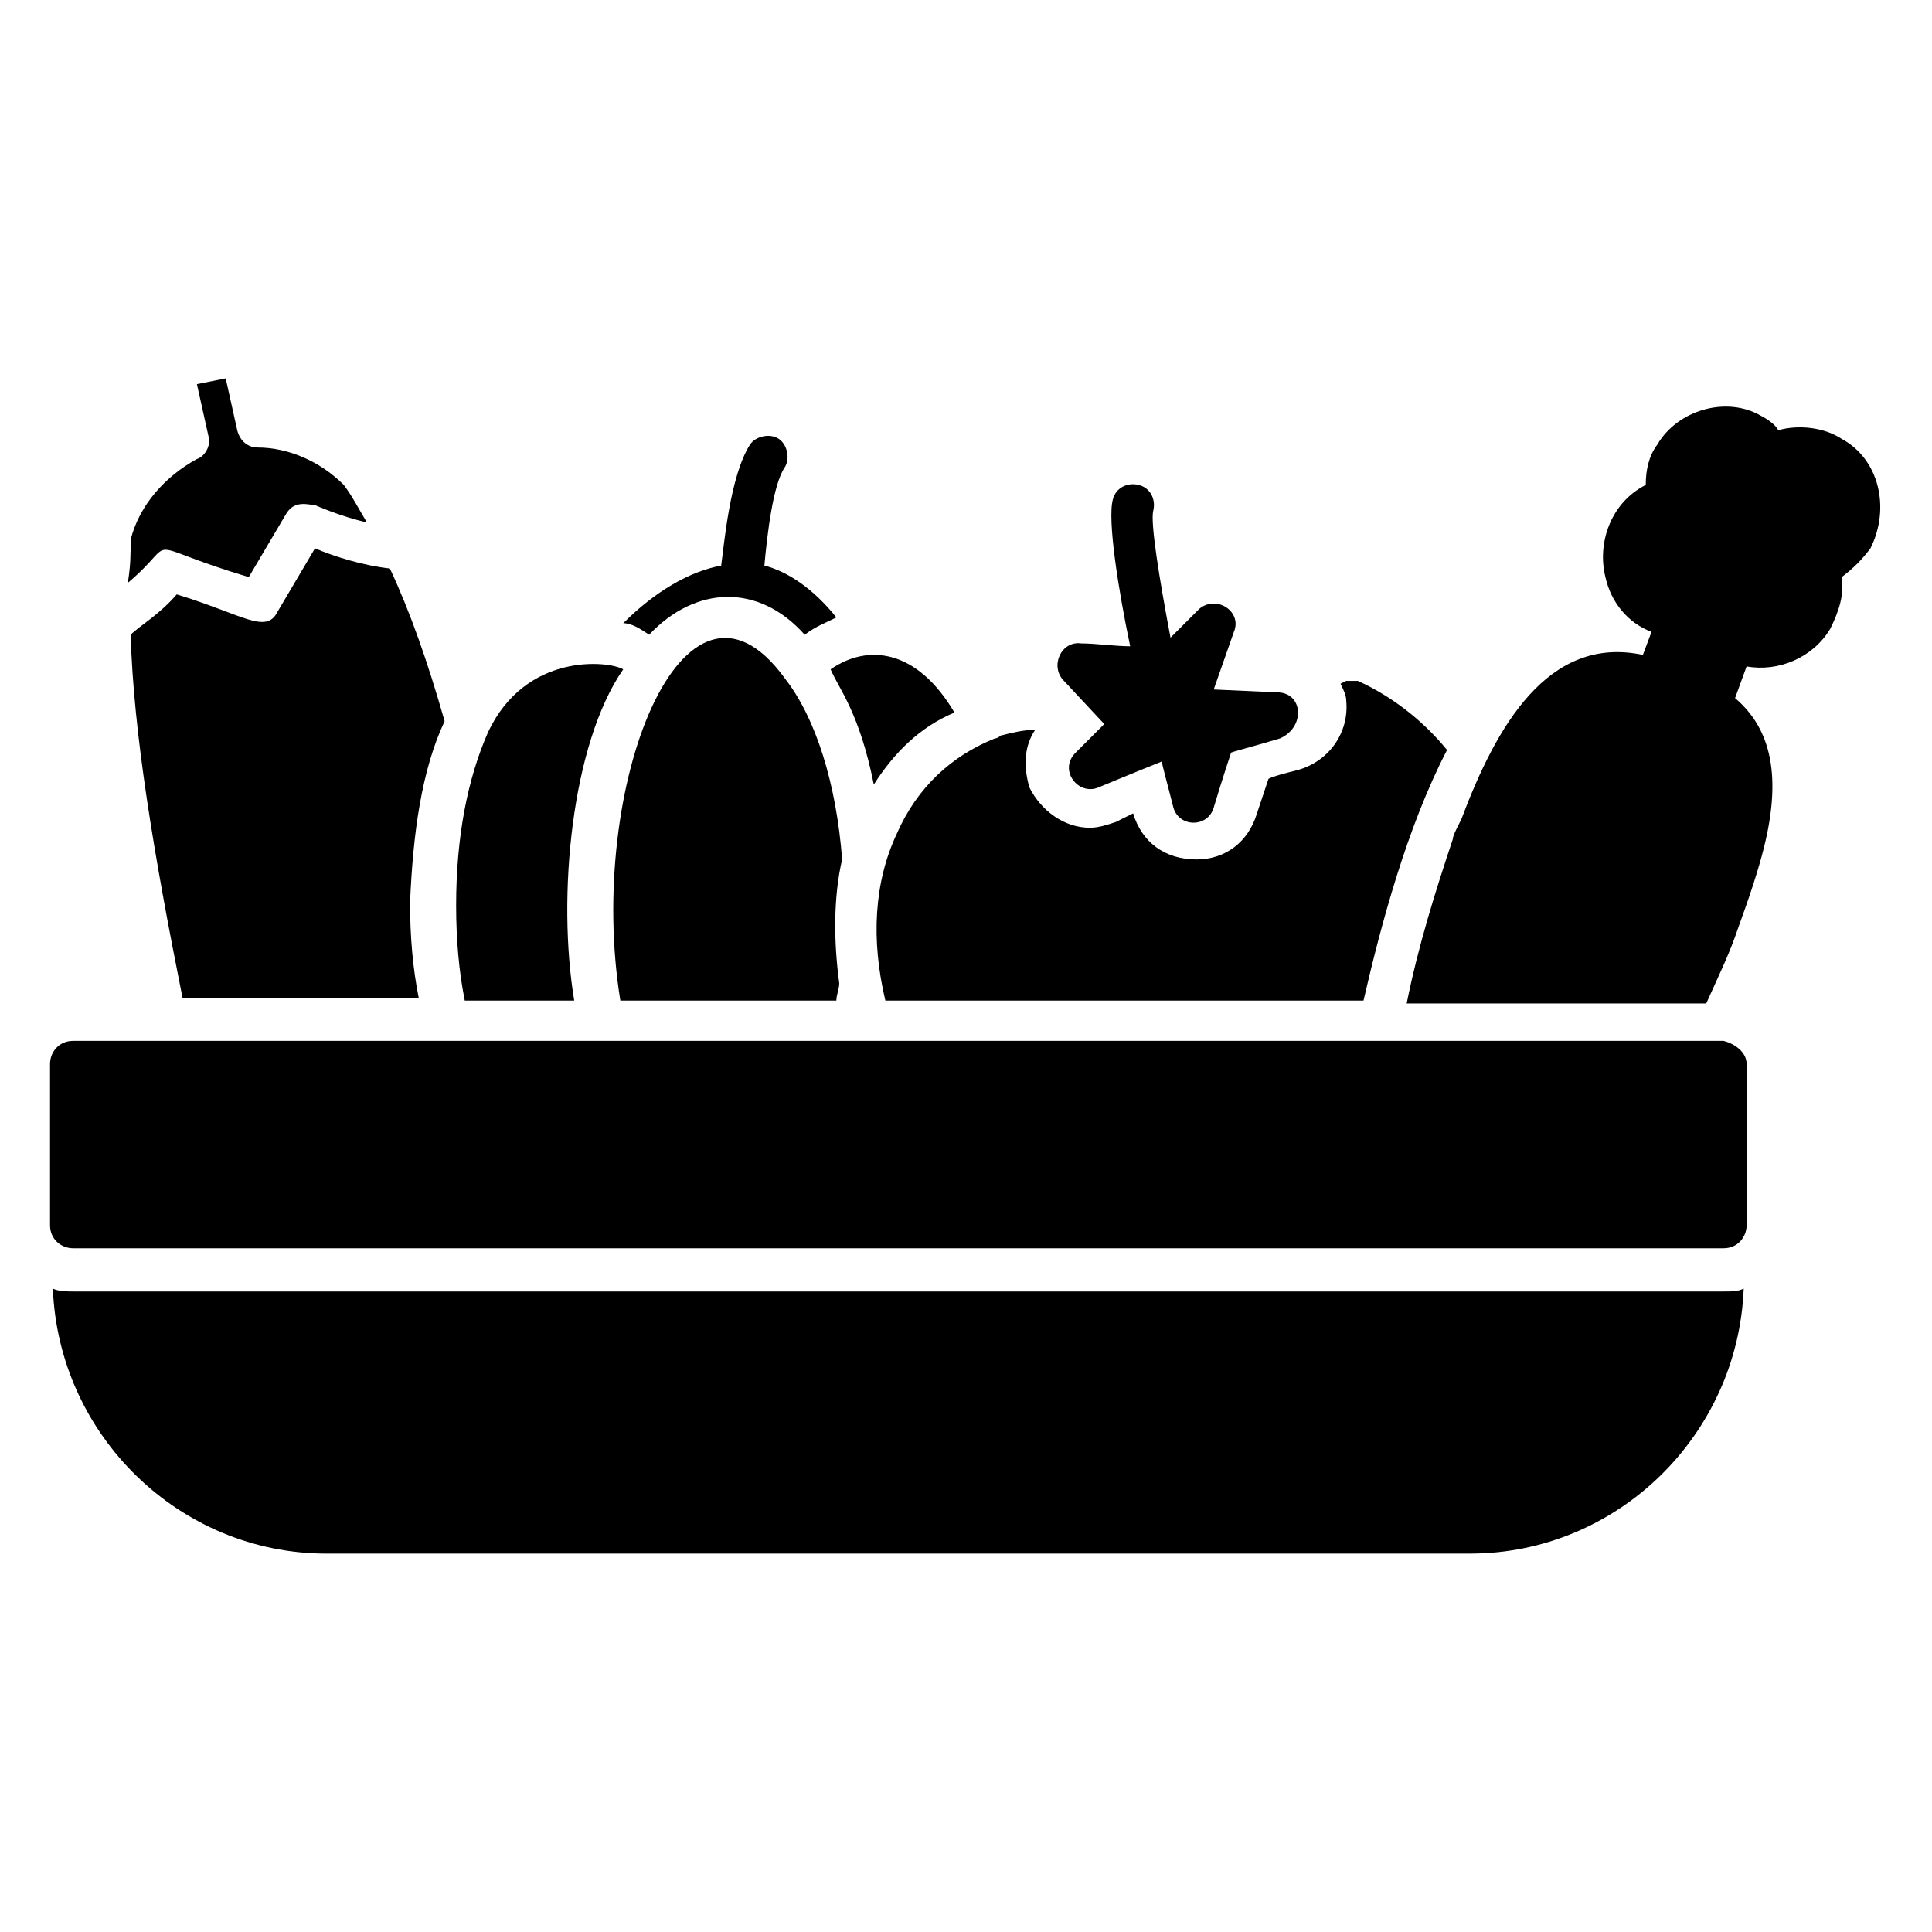
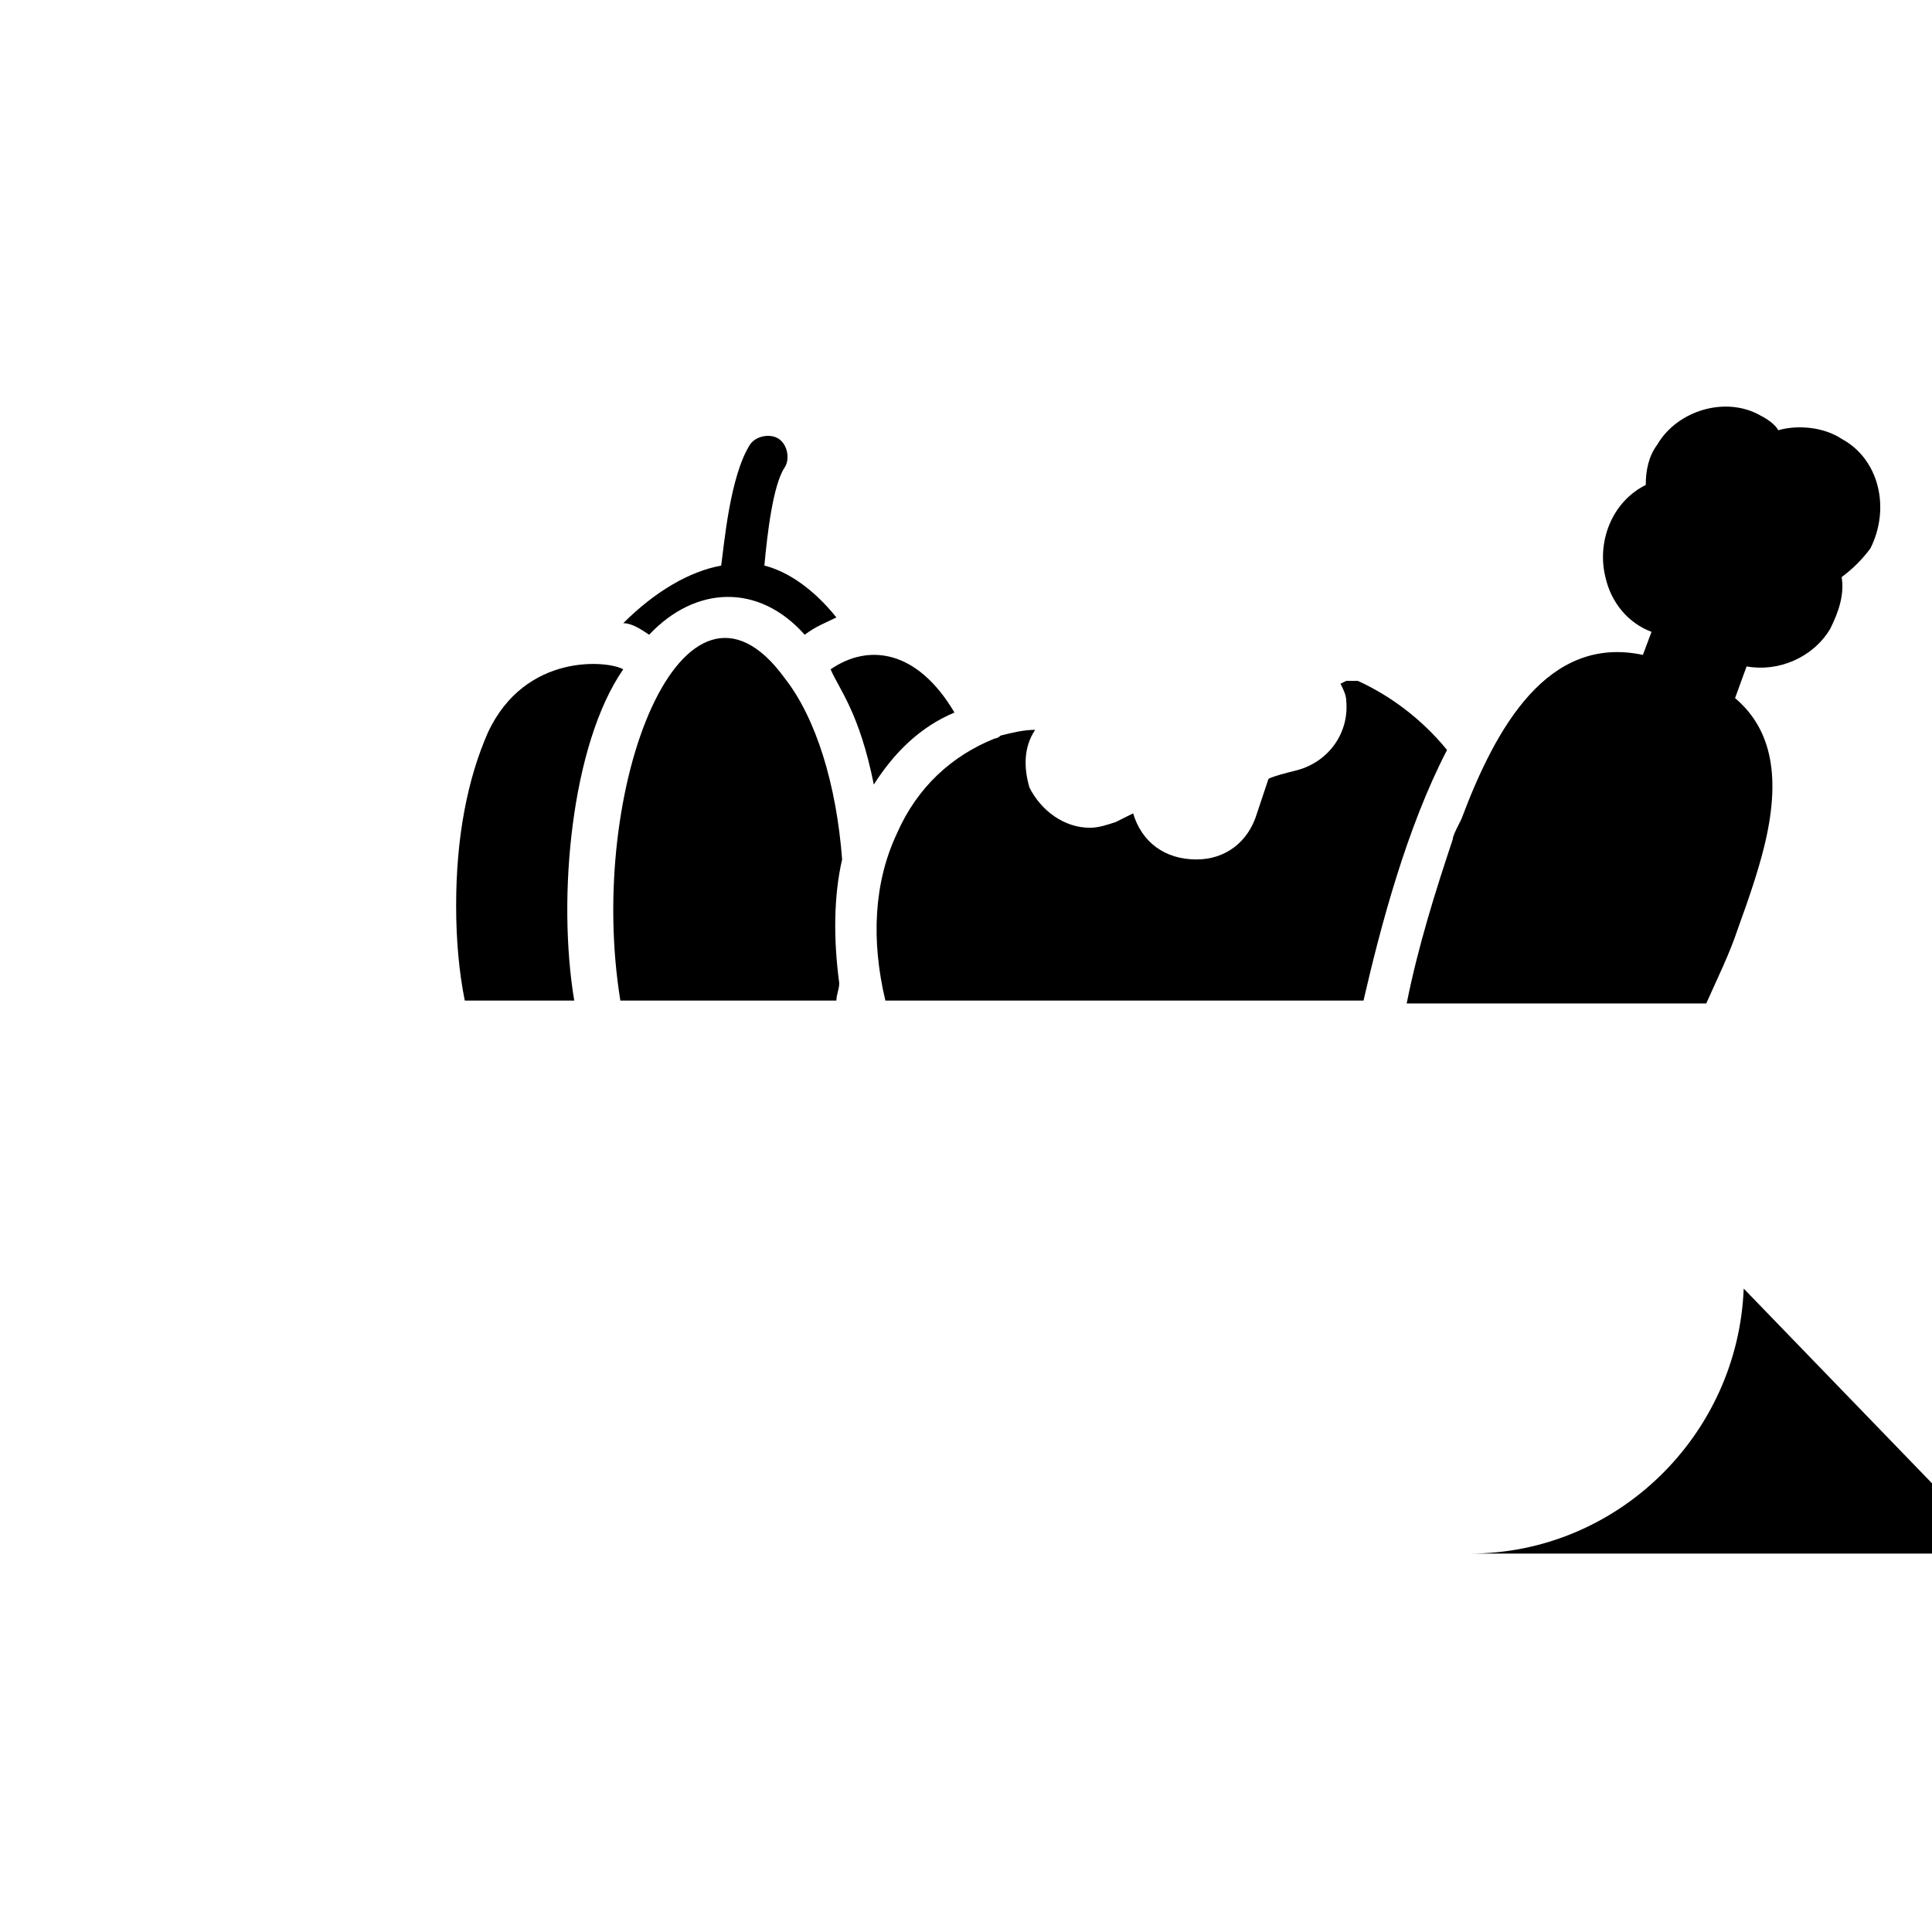
<svg xmlns="http://www.w3.org/2000/svg" fill="#000000" width="800px" height="800px" version="1.1" viewBox="144 144 512 512">
  <g>
-     <path d="m606.1 485.49c-1.527 38.93-33.586 70.227-72.52 70.227l-303.05 0.004c-38.93 0-70.992-31.297-72.52-70.227 1.527 0.762 3.816 0.762 5.344 0.762h437.4c2.293 0 3.816 0 5.344-0.766z" />
-     <path d="m606.87 425.95v42.746c0 3.055-2.289 6.106-6.106 6.106h-437.4c-3.055 0-6.106-2.289-6.106-6.106v-42.746c0-3.055 2.289-6.106 6.106-6.106h437.4c3.055 0.762 6.109 3.051 6.109 6.106z" />
+     <path d="m606.1 485.49c-1.527 38.93-33.586 70.227-72.52 70.227l-303.05 0.004h437.4c2.293 0 3.816 0 5.344-0.766z" />
    <path d="m639.69 289.31c-2.289 3.055-4.582 5.344-7.633 7.633 0.762 4.582-0.762 9.16-3.055 13.742-4.582 7.633-13.742 11.449-22.137 9.922l-3.055 8.398c9.922 8.398 12.215 21.375 7.633 39.695-1.527 6.106-3.816 12.977-6.871 21.375-2.289 6.871-5.344 12.977-8.398 19.848l-79.387-0.004c3.055-15.266 7.633-29.77 12.215-43.512 0-0.762 0.762-2.289 1.527-3.816l0.762-1.527c9.16-24.426 22.902-48.855 48.09-43.512l2.289-6.106c-6.106-2.289-10.688-7.633-12.215-14.504-2.289-9.16 1.527-19.848 10.688-24.426 0-3.816 0.762-7.633 3.055-10.688 5.344-9.16 18.32-12.977 27.48-7.633 1.527 0.762 3.816 2.289 4.582 3.816 5.344-1.527 12.215-0.762 16.793 2.289 9.926 5.344 12.977 18.32 7.637 29.008z" />
    <path d="m527.48 342.75c-10.688 20.609-17.559 46.562-22.137 66.41l-126.71 0.004c-3.816-16.031-3.055-31.297 3.055-44.273 5.344-12.215 14.504-20.609 25.953-25.191 0 0 0.762 0 1.527-0.762 3.055-0.762 6.106-1.527 9.16-1.527-3.055 4.582-3.055 9.922-1.527 15.266 3.055 6.106 9.16 10.688 16.031 10.688 2.289 0 4.582-0.762 6.871-1.527 1.527-0.762 3.055-1.527 4.582-2.289 2.289 7.633 8.398 12.215 16.793 12.215 7.633 0 13.742-4.582 16.031-12.215l3.055-9.16c1.527-0.762 4.582-1.527 7.633-2.289 8.398-2.289 13.742-9.922 12.977-18.32 0-1.527-0.762-3.055-1.527-4.582l1.527-0.762h3.055c8.391 3.812 16.789 9.922 23.656 18.316z" />
-     <path d="m482.44 327.48-16.793-0.762 5.344-15.266c2.289-5.344-4.582-9.922-9.16-6.106l-7.633 7.633c-3.055-16.031-5.344-30.535-4.582-33.586 0.762-3.055-0.762-6.106-3.816-6.871-3.055-0.762-6.106 0.762-6.871 3.816-1.527 5.344 1.527 24.426 4.582 38.93-3.816 0-9.16-0.762-12.977-0.762-5.344-0.762-8.398 6.106-4.582 9.922l10.688 11.449c0.762-0.762-3.055 3.055-7.633 7.633-4.582 4.582 0.762 11.449 6.106 9.16 9.16-3.816 16.793-6.871 16.793-6.871 0 0.762 1.527 6.106 3.055 12.215 1.527 5.344 9.16 5.344 10.688 0 2.289-7.633 4.582-14.504 4.582-14.504-0.762 0 5.344-1.527 12.977-3.816 6.867-3.055 6.102-12.215-0.766-12.215z" />
-     <path d="m261.83 335.11c-4.582-16.031-9.16-29.008-14.504-40.457-6.871-0.762-14.504-3.055-19.848-5.344l-9.922 16.793c-3.055 6.106-9.16 0.762-26.719-4.582-4.582 5.344-9.922 8.398-12.215 10.688 0.762 25.953 6.106 58.016 13.742 96.184h62.594c-1.527-7.633-2.289-16.031-2.289-25.191 0.766-18.32 3.055-35.113 9.16-48.09zm-26.715-62.594c-6.106-6.106-14.504-9.922-22.902-9.922-2.289 0-4.582-1.527-5.344-4.582l-3.055-13.742-7.633 1.527 3.055 13.742c0.762 2.289-0.762 5.344-3.055 6.106-8.395 4.582-15.266 12.215-17.555 21.375 0 3.816 0 6.871-0.762 11.449 14.504-12.215 1.527-10.688 32.062-1.527l9.922-16.793c2.289-3.816 6.106-2.289 7.633-2.289 0 0 6.871 3.055 13.742 4.582-2.293-3.82-3.82-6.871-6.109-9.926z" />
    <path d="m364.12 321.38c2.289 5.344 7.633 11.449 11.449 30.535 5.344-8.398 12.215-15.266 21.375-19.082-9.922-16.797-22.902-18.324-32.824-11.453z" />
    <path d="m309.16 321.38c-3.816-2.289-25.953-4.582-35.879 16.793-5.344 12.215-8.398 27.48-8.398 45.801 0 9.16 0.762 17.559 2.289 25.191h29.008c-4.578-27.48-0.762-67.938 12.98-87.785z" />
    <path d="m316.03 312.21c12.215-12.977 29.008-13.742 41.223 0 3.055-2.289 5.344-3.055 8.398-4.582-6.106-7.633-12.977-12.215-19.082-13.742 0.762-8.398 2.289-21.375 5.344-25.953 1.527-2.289 0.762-6.106-1.527-7.633-2.289-1.527-6.106-0.762-7.633 1.527-5.344 8.398-6.871 26.719-7.633 32.062-8.398 1.527-17.559 6.871-25.953 15.266 2.281 0 4.57 1.527 6.863 3.055z" />
    <path d="m351.91 323.66c-26.719-36.641-52.672 29.008-43.512 85.496h57.25c0-1.527 0.762-3.055 0.762-4.582-1.527-11.449-1.527-22.902 0.762-32.824-1.52-19.848-6.863-37.402-15.262-48.09z" />
  </g>
</svg>